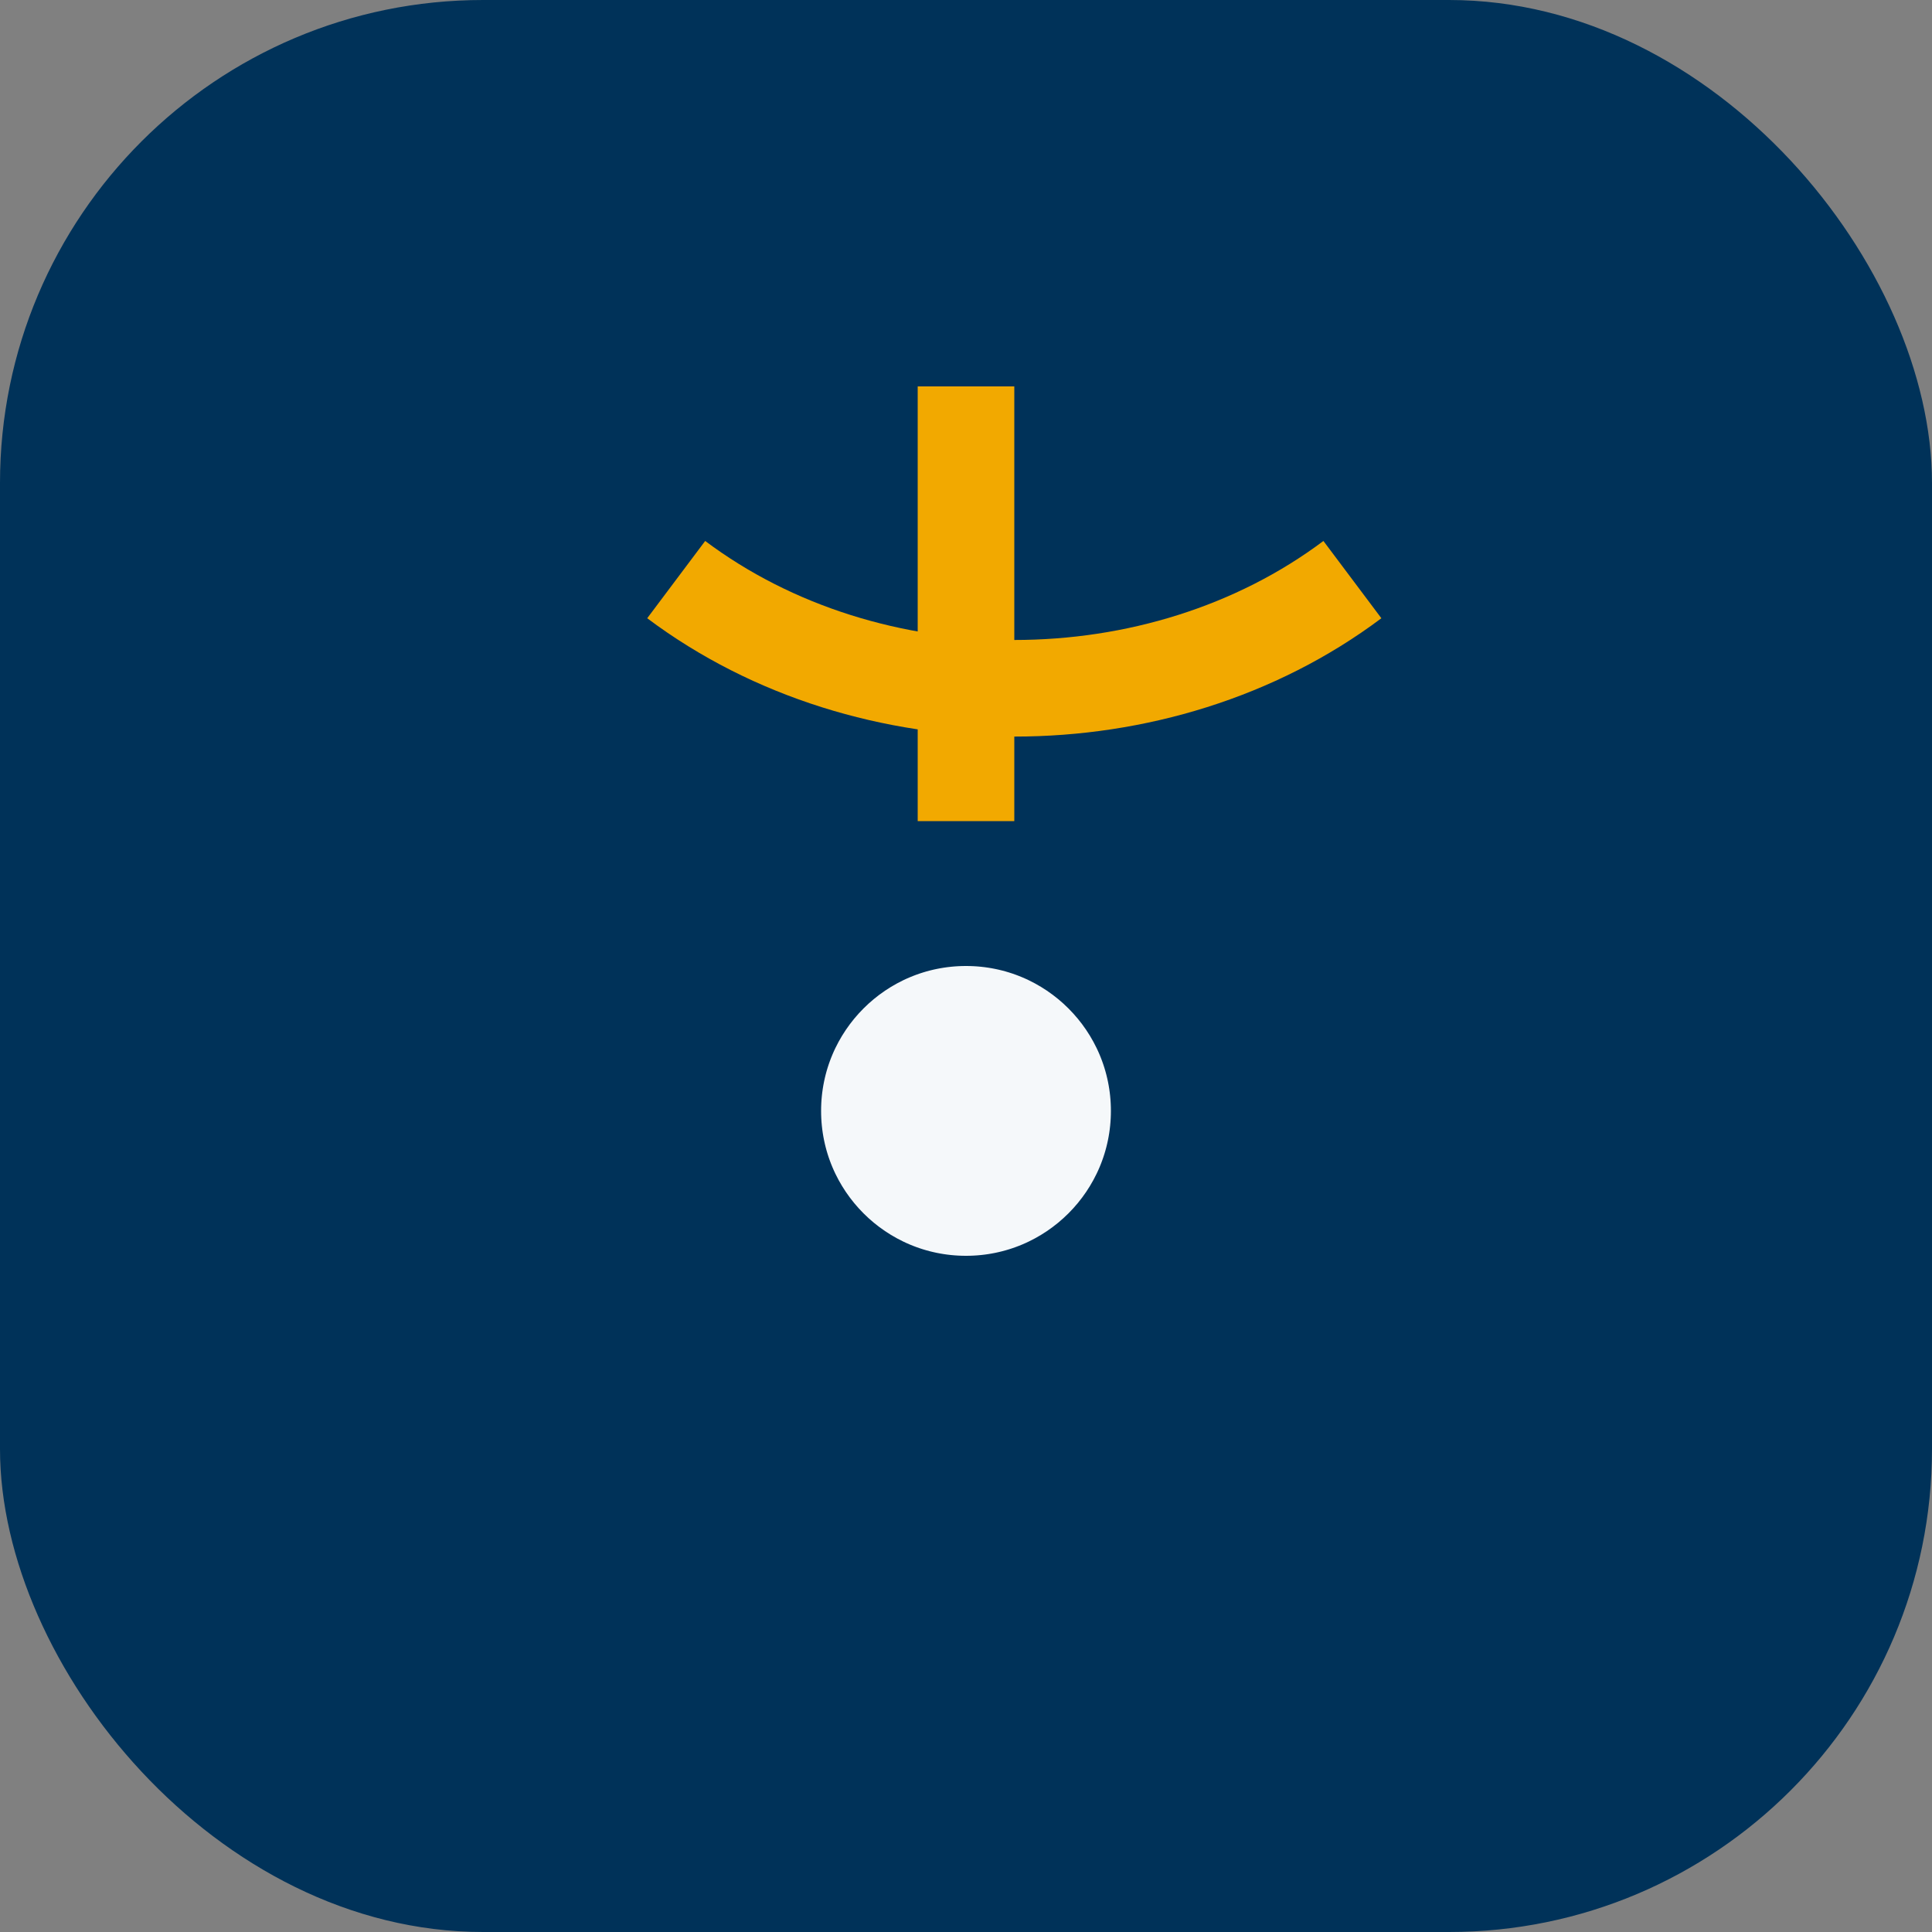
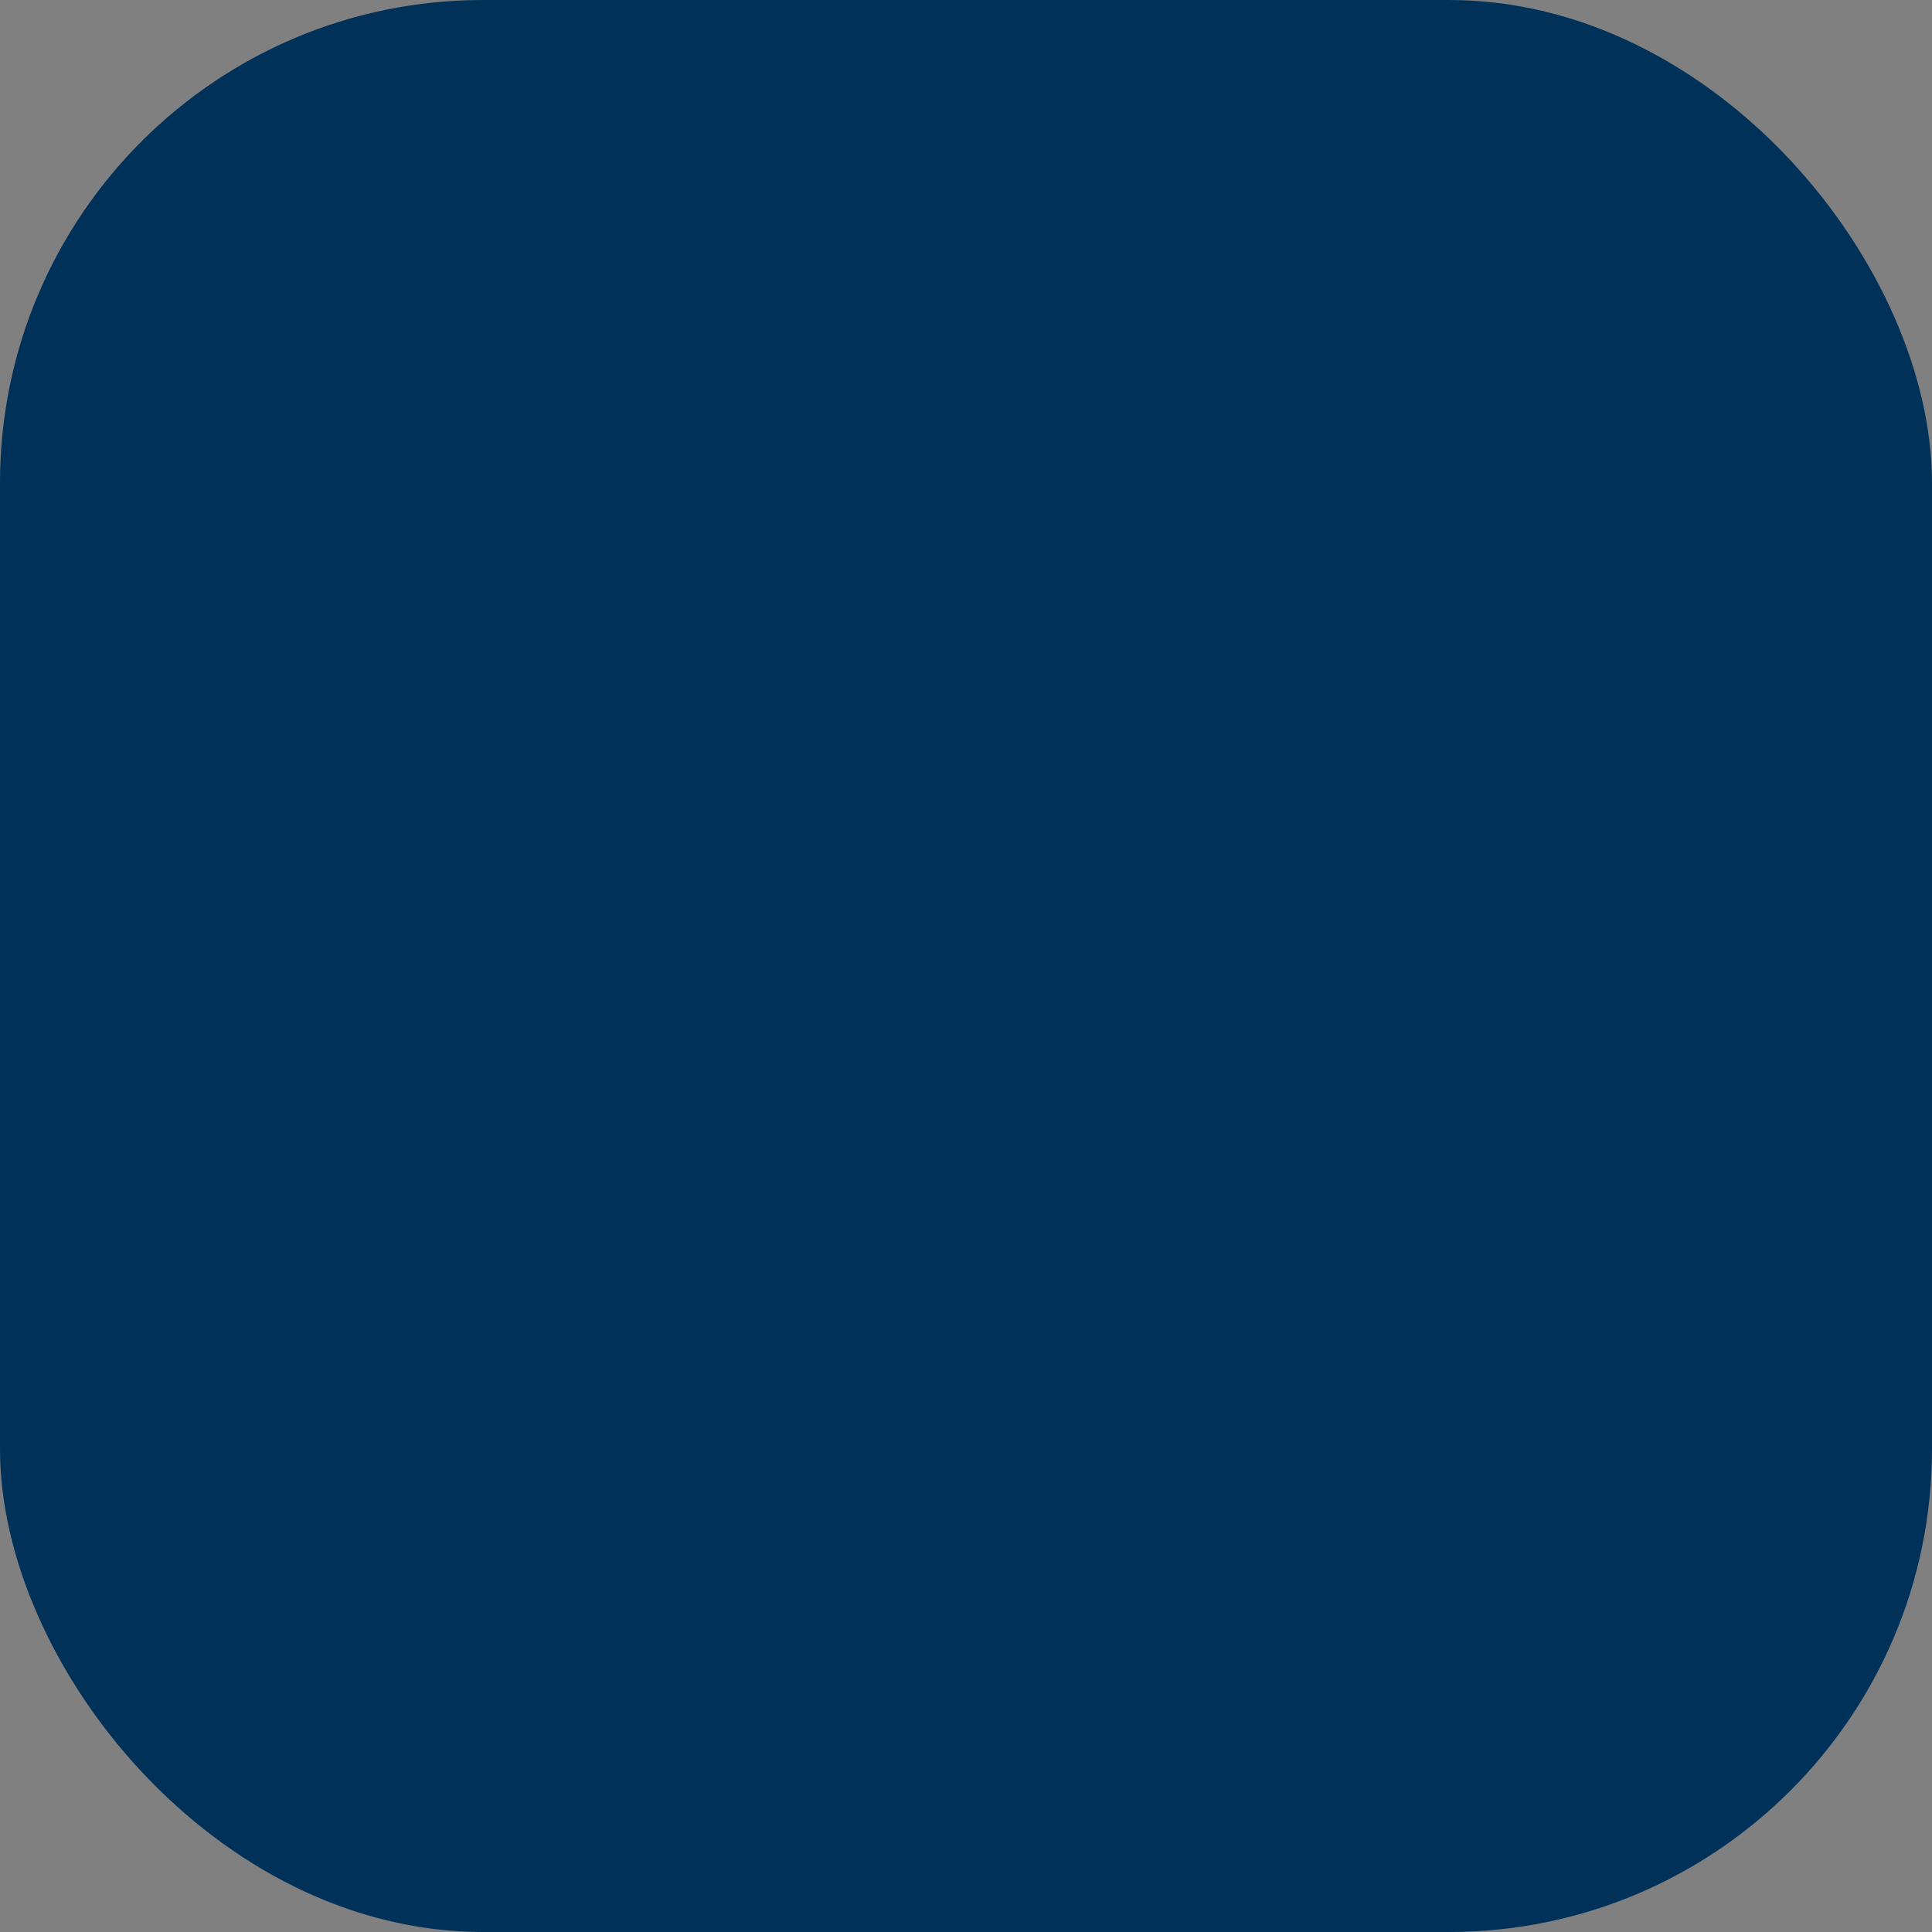
<svg xmlns="http://www.w3.org/2000/svg" width="40" height="40" viewBox="0 0 40 40">
  <rect x="0" y="0" width="40" height="40" fill="#808080" stroke="none" />
  <rect width="40" height="40" rx="10" fill="#003259" />
-   <path d="M14 12c4 3 10 3 14 0M20 8v9" stroke="#F2A900" stroke-width="2" fill="none" />
-   <circle cx="20" cy="23" r="4" fill="#F5F8FA" stroke="#003259" stroke-width="2" />
</svg>